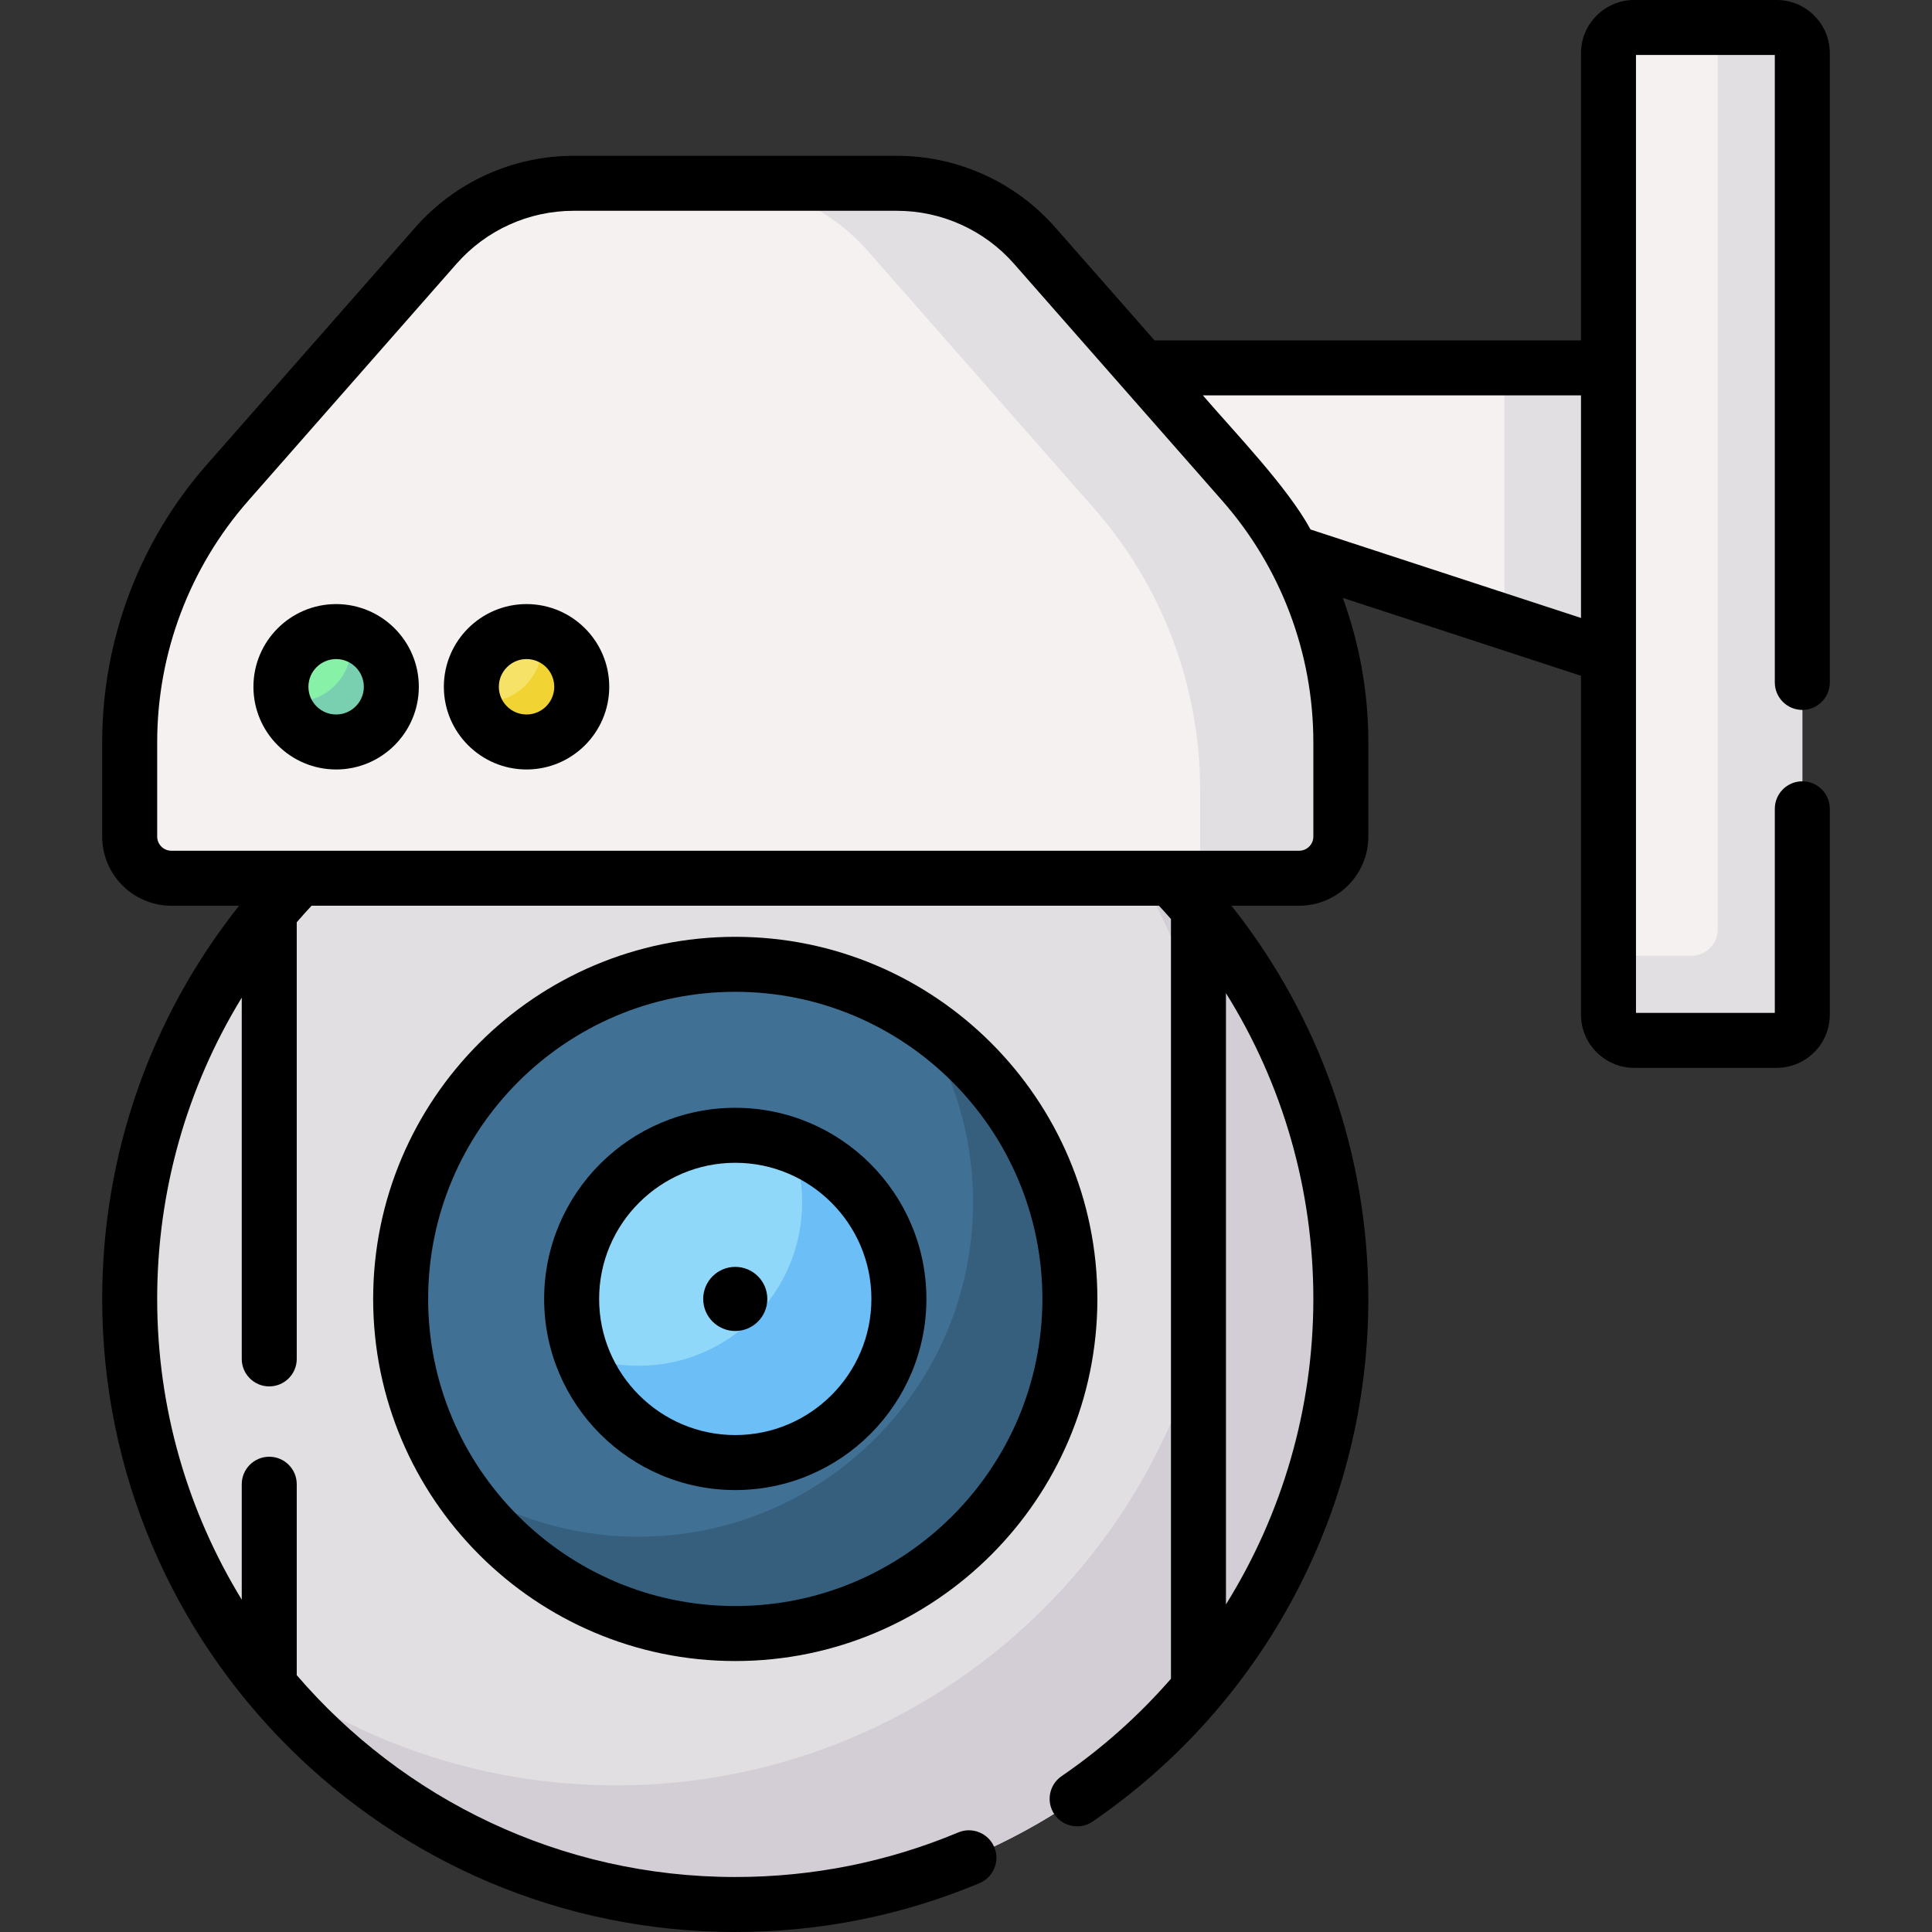
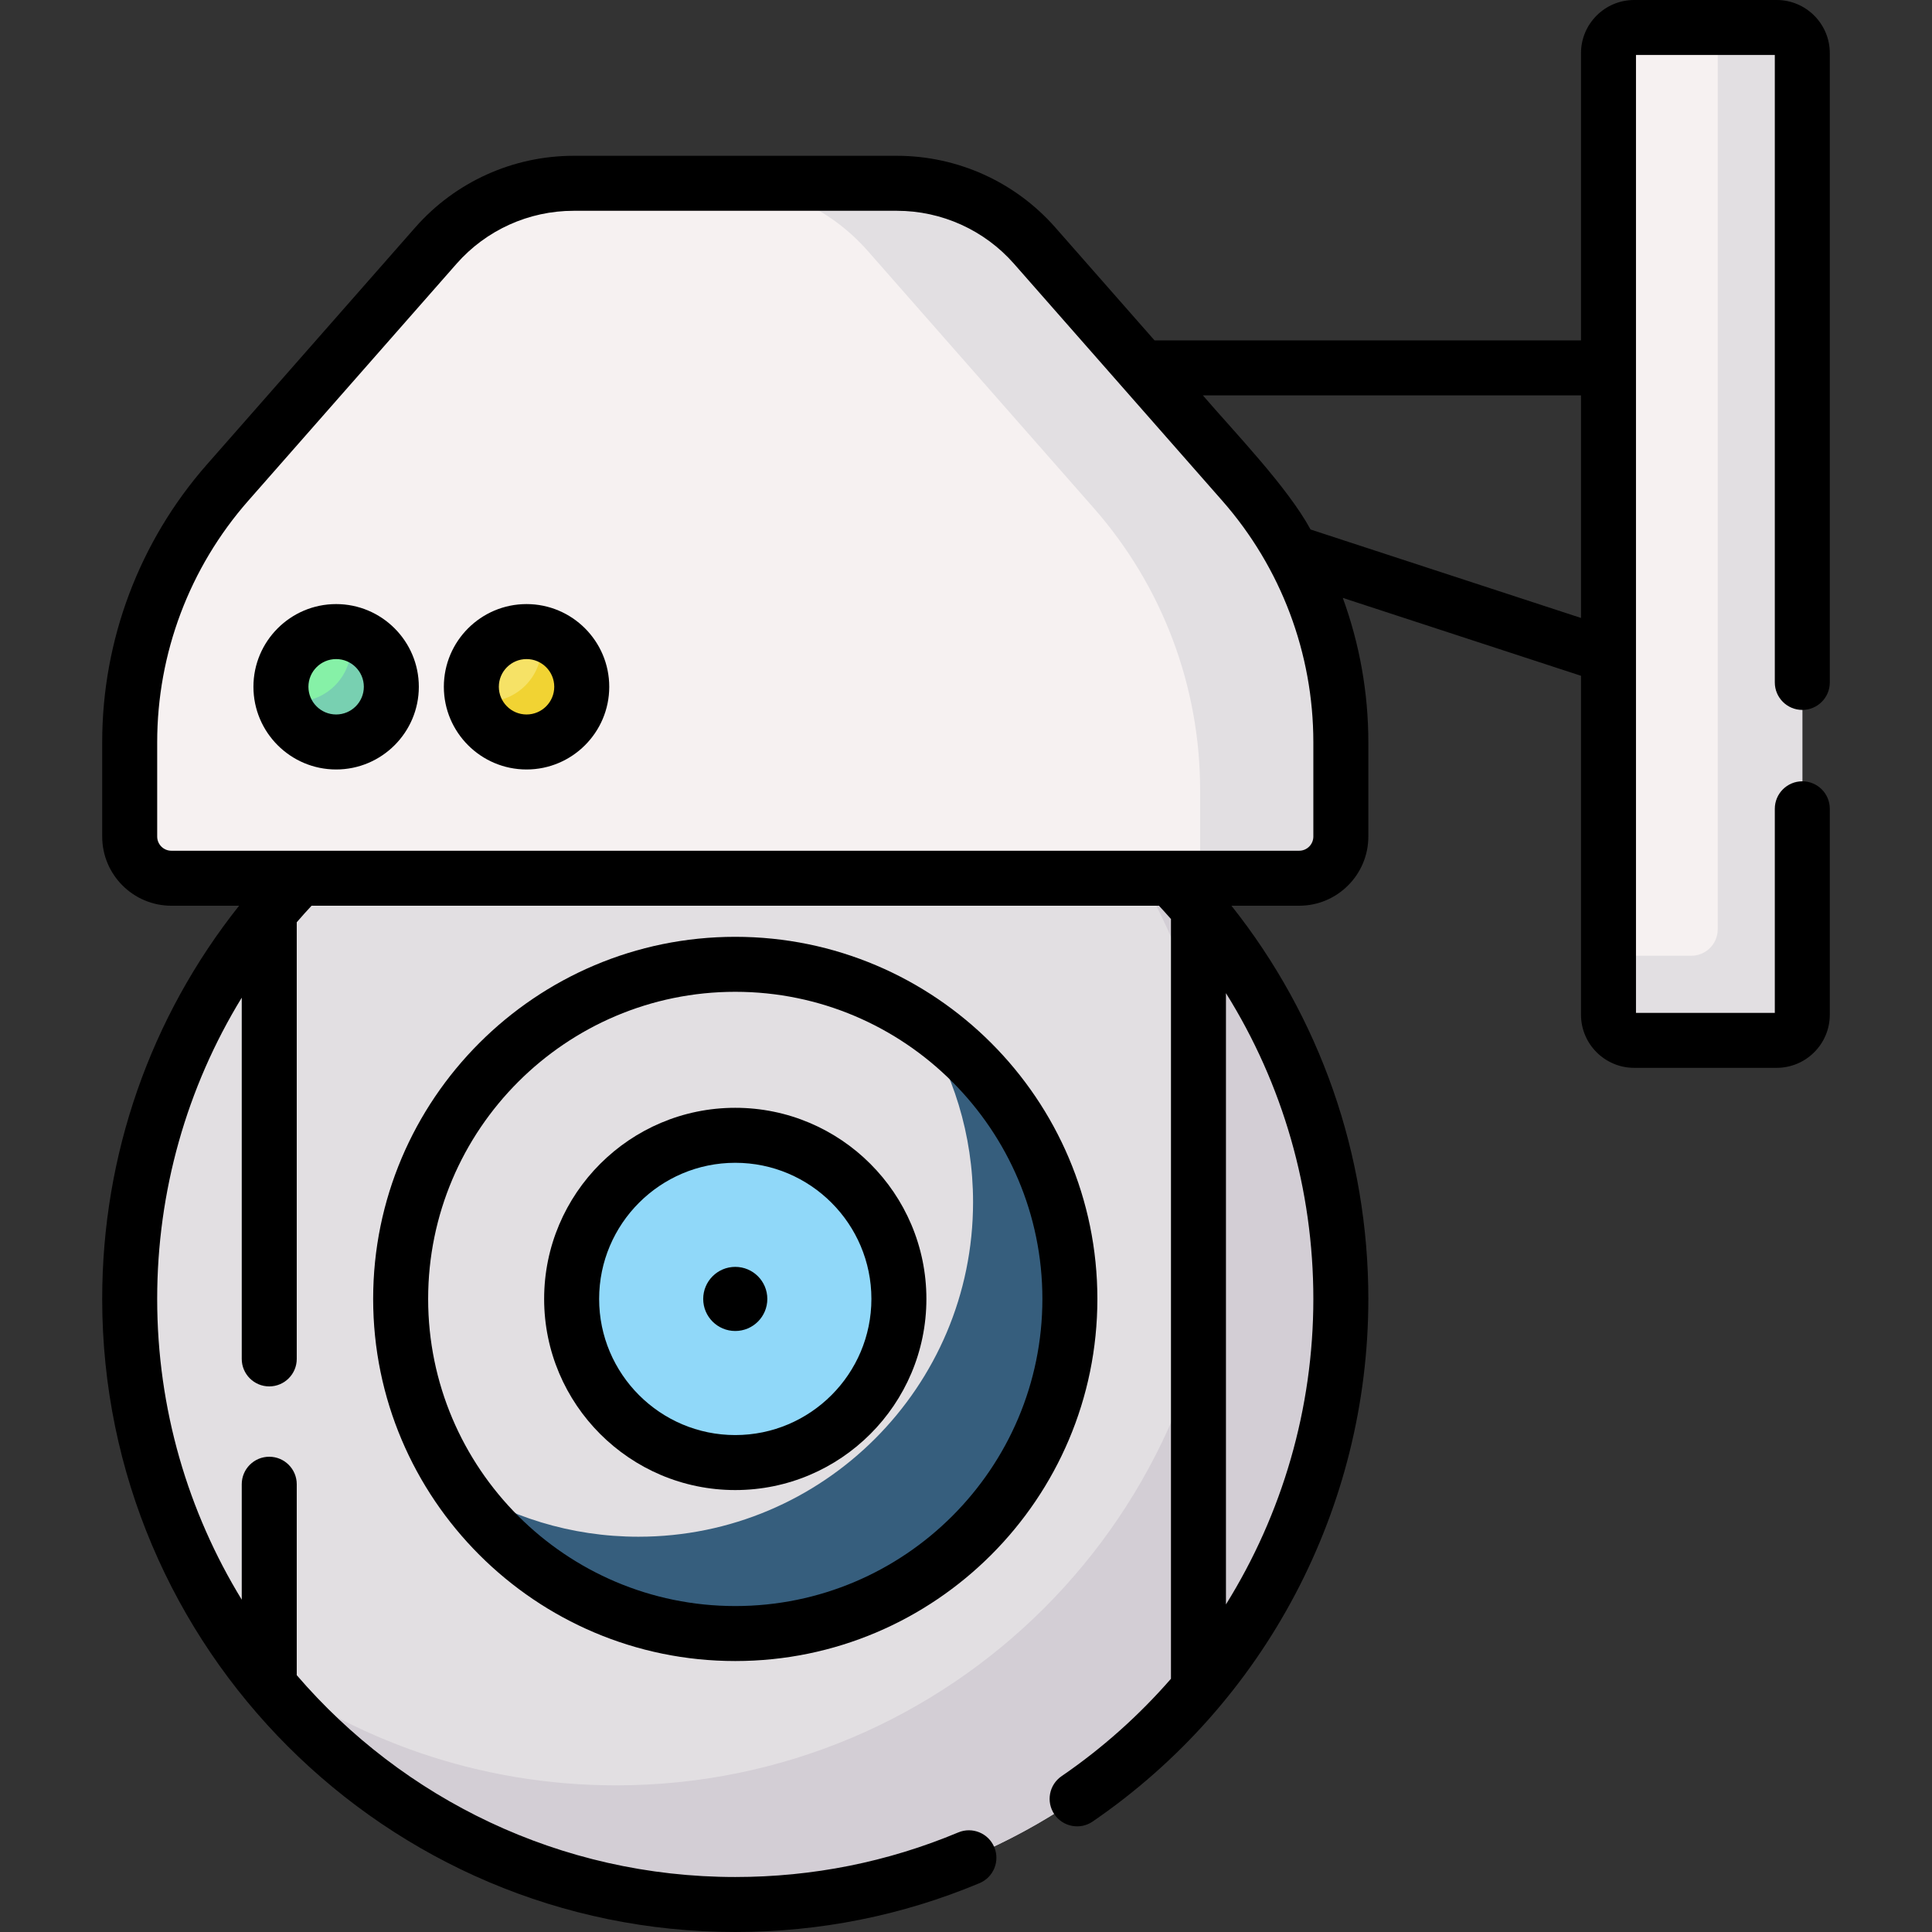
<svg xmlns="http://www.w3.org/2000/svg" id="Capa_1" enable-background="new 0 0 512 512" height="512" viewBox="0 0 512 512" width="512">
  <rect x="0" y="0" width="512" height="512" fill="#333333" stroke="none" />
  <g>
    <g>
      <circle cx="194.853" cy="344.23" fill="#e2dfe2" r="160.484" />
    </g>
    <g>
      <path d="m291.44 216.064c20.284 26.873 32.318 60.324 32.318 96.588 0 88.633-71.851 160.484-160.484 160.484-36.264 0-69.714-12.033-96.588-32.318 29.292 38.808 75.797 63.896 128.166 63.896 88.633 0 160.484-71.851 160.484-160.484.001-52.369-25.087-98.874-63.896-128.166z" fill="#d3ced5" />
    </g>
    <g>
-       <circle cx="194.853" cy="344.23" fill="#407093" r="88.677" />
-     </g>
+       </g>
    <g>
      <path d="m243.404 270.02c9.144 13.948 14.467 30.627 14.467 48.551 0 48.975-39.702 88.677-88.677 88.677-17.924 0-34.602-5.323-48.551-14.467 15.841 24.163 43.159 40.126 74.21 40.126 48.975 0 88.677-39.702 88.677-88.677 0-31.051-15.963-58.37-40.126-74.21z" fill="#365e7d" />
    </g>
    <g>
      <circle cx="194.853" cy="344.23" fill="#90d8f9" r="43.364" />
    </g>
    <g>
-       <path d="m209.889 303.547c1.732 4.685 2.681 9.749 2.681 15.036 0 23.949-19.415 43.364-43.364 43.364-5.287 0-10.352-.949-15.036-2.681 6.114 16.537 22.021 28.328 40.683 28.328 23.949 0 43.364-19.415 43.364-43.364 0-18.663-11.79-34.569-28.328-40.683z" fill="#6bbef6" />
-     </g>
+       </g>
    <g>
-       <path d="m456.091 183.564-197.585-64.619v-21.456h197.585z" fill="#f6f1f1" />
-     </g>
+       </g>
    <g>
-       <path d="m398.696 164.793 57.395 18.771v-86.075h-57.395z" fill="#e2dfe2" />
-     </g>
+       </g>
    <g>
      <path d="m237.699 48.578h-85.692c-13.97 0-27.265 6.015-36.487 16.508l-55.213 62.821c-16.717 19.021-25.937 43.477-25.937 68.801v24.988c0 6.101 4.945 11.046 11.046 11.046h298.874c6.101 0 11.046-4.945 11.046-11.046v-24.988c0-25.323-9.22-49.78-25.937-68.801l-55.213-62.821c-9.223-10.493-22.517-16.508-36.487-16.508z" fill="#f6f1f1" />
    </g>
    <g>
      <path d="m329.399 127.907-55.213-62.821c-9.223-10.493-22.517-16.508-36.487-16.508h-47.339c15.164 0 29.593 6.529 39.604 17.918l59.929 68.186c18.145 20.645 28.153 47.191 28.153 74.677v23.382h26.246c6.101 0 11.046-4.945 11.046-11.046v-24.988c-.002-25.322-9.222-49.779-25.939-68.8z" fill="#e2dfe2" />
    </g>
    <g>
      <path d="m470.631 275.704h-37.364c-3.866 0-7-3.134-7-7v-254.417c0-3.866 3.134-7 7-7h37.364c3.866 0 7 3.134 7 7v254.417c0 3.866-3.134 7-7 7z" fill="#f6f1f1" />
    </g>
    <path d="m470.631 7.287h-15.42v238.997c0 3.866-3.134 7-7 7h-21.944v15.42c0 3.866 3.134 7 7 7h37.364c3.866 0 7-3.134 7-7v-254.417c0-3.867-3.134-7-7-7z" fill="#e2dfe2" />
    <g>
      <circle cx="89.077" cy="182.003" fill="#86f1a7" r="14.63" />
    </g>
    <g>
      <circle cx="139.54" cy="182.003" fill="#f6e266" r="14.63" />
    </g>
    <g>
      <path d="m92.595 167.817c.279 1.129.444 2.302.444 3.517 0 8.08-6.55 14.63-14.63 14.63-1.215 0-2.389-.164-3.517-.444 1.577 6.377 7.321 11.112 14.186 11.112 8.08 0 14.63-6.55 14.63-14.63-.001-6.864-4.736-12.608-11.113-14.185z" fill="#78d0b1" />
    </g>
    <g>
      <path d="m143.058 167.817c.279 1.129.444 2.302.444 3.517 0 8.08-6.55 14.63-14.63 14.63-1.215 0-2.389-.164-3.517-.444 1.577 6.377 7.321 11.112 14.186 11.112 8.08 0 14.63-6.55 14.63-14.63-.001-6.864-4.736-12.608-11.113-14.185z" fill="#f1d333" />
    </g>
    <g>
      <path d="m194.853 248.266c-52.915 0-95.963 43.049-95.963 95.963s43.049 95.964 95.963 95.964 95.964-43.049 95.964-95.964-43.05-95.963-95.964-95.963zm0 177.354c-44.879 0-81.39-36.512-81.39-81.391s36.511-81.39 81.39-81.39 81.391 36.511 81.391 81.39-36.512 81.391-81.391 81.391z" />
      <path d="m194.853 293.579c-27.929 0-50.65 22.722-50.65 50.65 0 27.929 22.722 50.651 50.65 50.651s50.651-22.722 50.651-50.651c0-27.928-22.722-50.65-50.651-50.65zm0 86.728c-19.893 0-36.077-16.185-36.077-36.078s16.184-36.077 36.077-36.077 36.078 16.184 36.078 36.077c-.001 19.894-16.185 36.078-36.078 36.078z" />
      <circle cx="194.853" cy="344.23" r="8.496" />
      <path d="m477.631 188.134c4.024 0 7.286-3.262 7.286-7.287v-166.76c0-7.767-6.32-14.087-14.087-14.087h-37.762c-7.768 0-14.088 6.32-14.088 14.087v76.115h-113.019l-26.302-29.926c-10.604-12.065-25.898-18.985-41.96-18.985h-85.692c-16.063 0-31.356 6.92-41.96 18.985l-55.213 62.821c-17.896 20.361-27.751 46.504-27.751 73.611v24.988c0 10.109 8.224 18.333 18.333 18.333h17.945c-23.489 29.568-36.278 66.029-36.278 104.202 0 92.509 75.261 167.77 167.77 167.77 22.429 0 44.208-4.355 64.731-12.945 3.713-1.554 5.462-5.823 3.908-9.535-1.554-3.713-5.825-5.463-9.535-3.908-18.731 7.84-38.617 11.815-59.104 11.815-46.428 0-88.094-20.764-116.211-53.489v-50.599c0-4.024-3.262-7.287-7.287-7.287-4.024 0-7.287 3.262-7.287 7.287v30.594c-14.212-23.235-22.413-50.528-22.413-79.702 0-28.525 7.819-56.003 22.413-79.842v95.736c0 4.024 3.262 7.287 7.287 7.287 4.024 0 7.287-3.262 7.287-7.287v-115.717c1.276-1.483 2.587-2.941 3.925-4.381h224.573c1.079 1.162 2.141 2.336 3.18 3.526v201.334c-8.437 9.681-18.139 18.382-28.989 25.815-3.32 2.275-4.167 6.809-1.892 10.13 2.288 3.344 6.851 4.149 10.13 1.892 45.745-31.342 73.056-83.116 73.056-138.496 0-38.163-12.793-74.632-36.281-104.202h17.948c10.109 0 18.333-8.224 18.333-18.333v-24.988c0-13.166-2.331-26.102-6.773-38.261l63.13 20.646v89.81c0 7.768 6.32 14.087 14.087 14.087h37.762c7.768 0 14.087-6.32 14.087-14.087v-54.561c0-4.024-3.262-7.287-7.286-7.287s-7.287 3.262-7.287 7.287v54.078h-36.791v-253.845h36.791v166.275c-.001 4.024 3.262 7.286 7.286 7.286zm-152.739 237.05v-161.985c15.067 24.115 23.158 52.036 23.158 81.03 0 29.043-8.24 56.993-23.158 80.955zm23.158-203.489c0 2.073-1.686 3.759-3.759 3.759h-298.876c-2.073 0-3.759-1.686-3.759-3.759v-24.988c0-23.565 8.567-46.29 24.124-63.991l55.213-62.821c7.838-8.917 19.142-14.032 31.014-14.032h85.692c11.872 0 23.176 5.115 31.014 14.032l55.213 62.821c15.556 17.7 24.124 40.426 24.124 63.991zm-.74-81.373c-6.087-11.235-20.129-25.762-28.54-35.546h100.21v58.985z" />
      <path d="m89.078 160.087c-12.085 0-21.917 9.832-21.917 21.916s9.832 21.916 21.917 21.916c12.084 0 21.916-9.832 21.916-21.916s-9.832-21.916-21.916-21.916zm0 29.259c-4.049 0-7.343-3.294-7.343-7.343s3.294-7.343 7.343-7.343 7.343 3.294 7.343 7.343-3.295 7.343-7.343 7.343z" />
      <path d="m139.54 160.087c-12.084 0-21.916 9.832-21.916 21.916s9.832 21.916 21.916 21.916 21.916-9.832 21.916-21.916-9.831-21.916-21.916-21.916zm0 29.259c-4.049 0-7.343-3.294-7.343-7.343s3.294-7.343 7.343-7.343 7.343 3.294 7.343 7.343-3.294 7.343-7.343 7.343z" />
    </g>
  </g>
</svg>